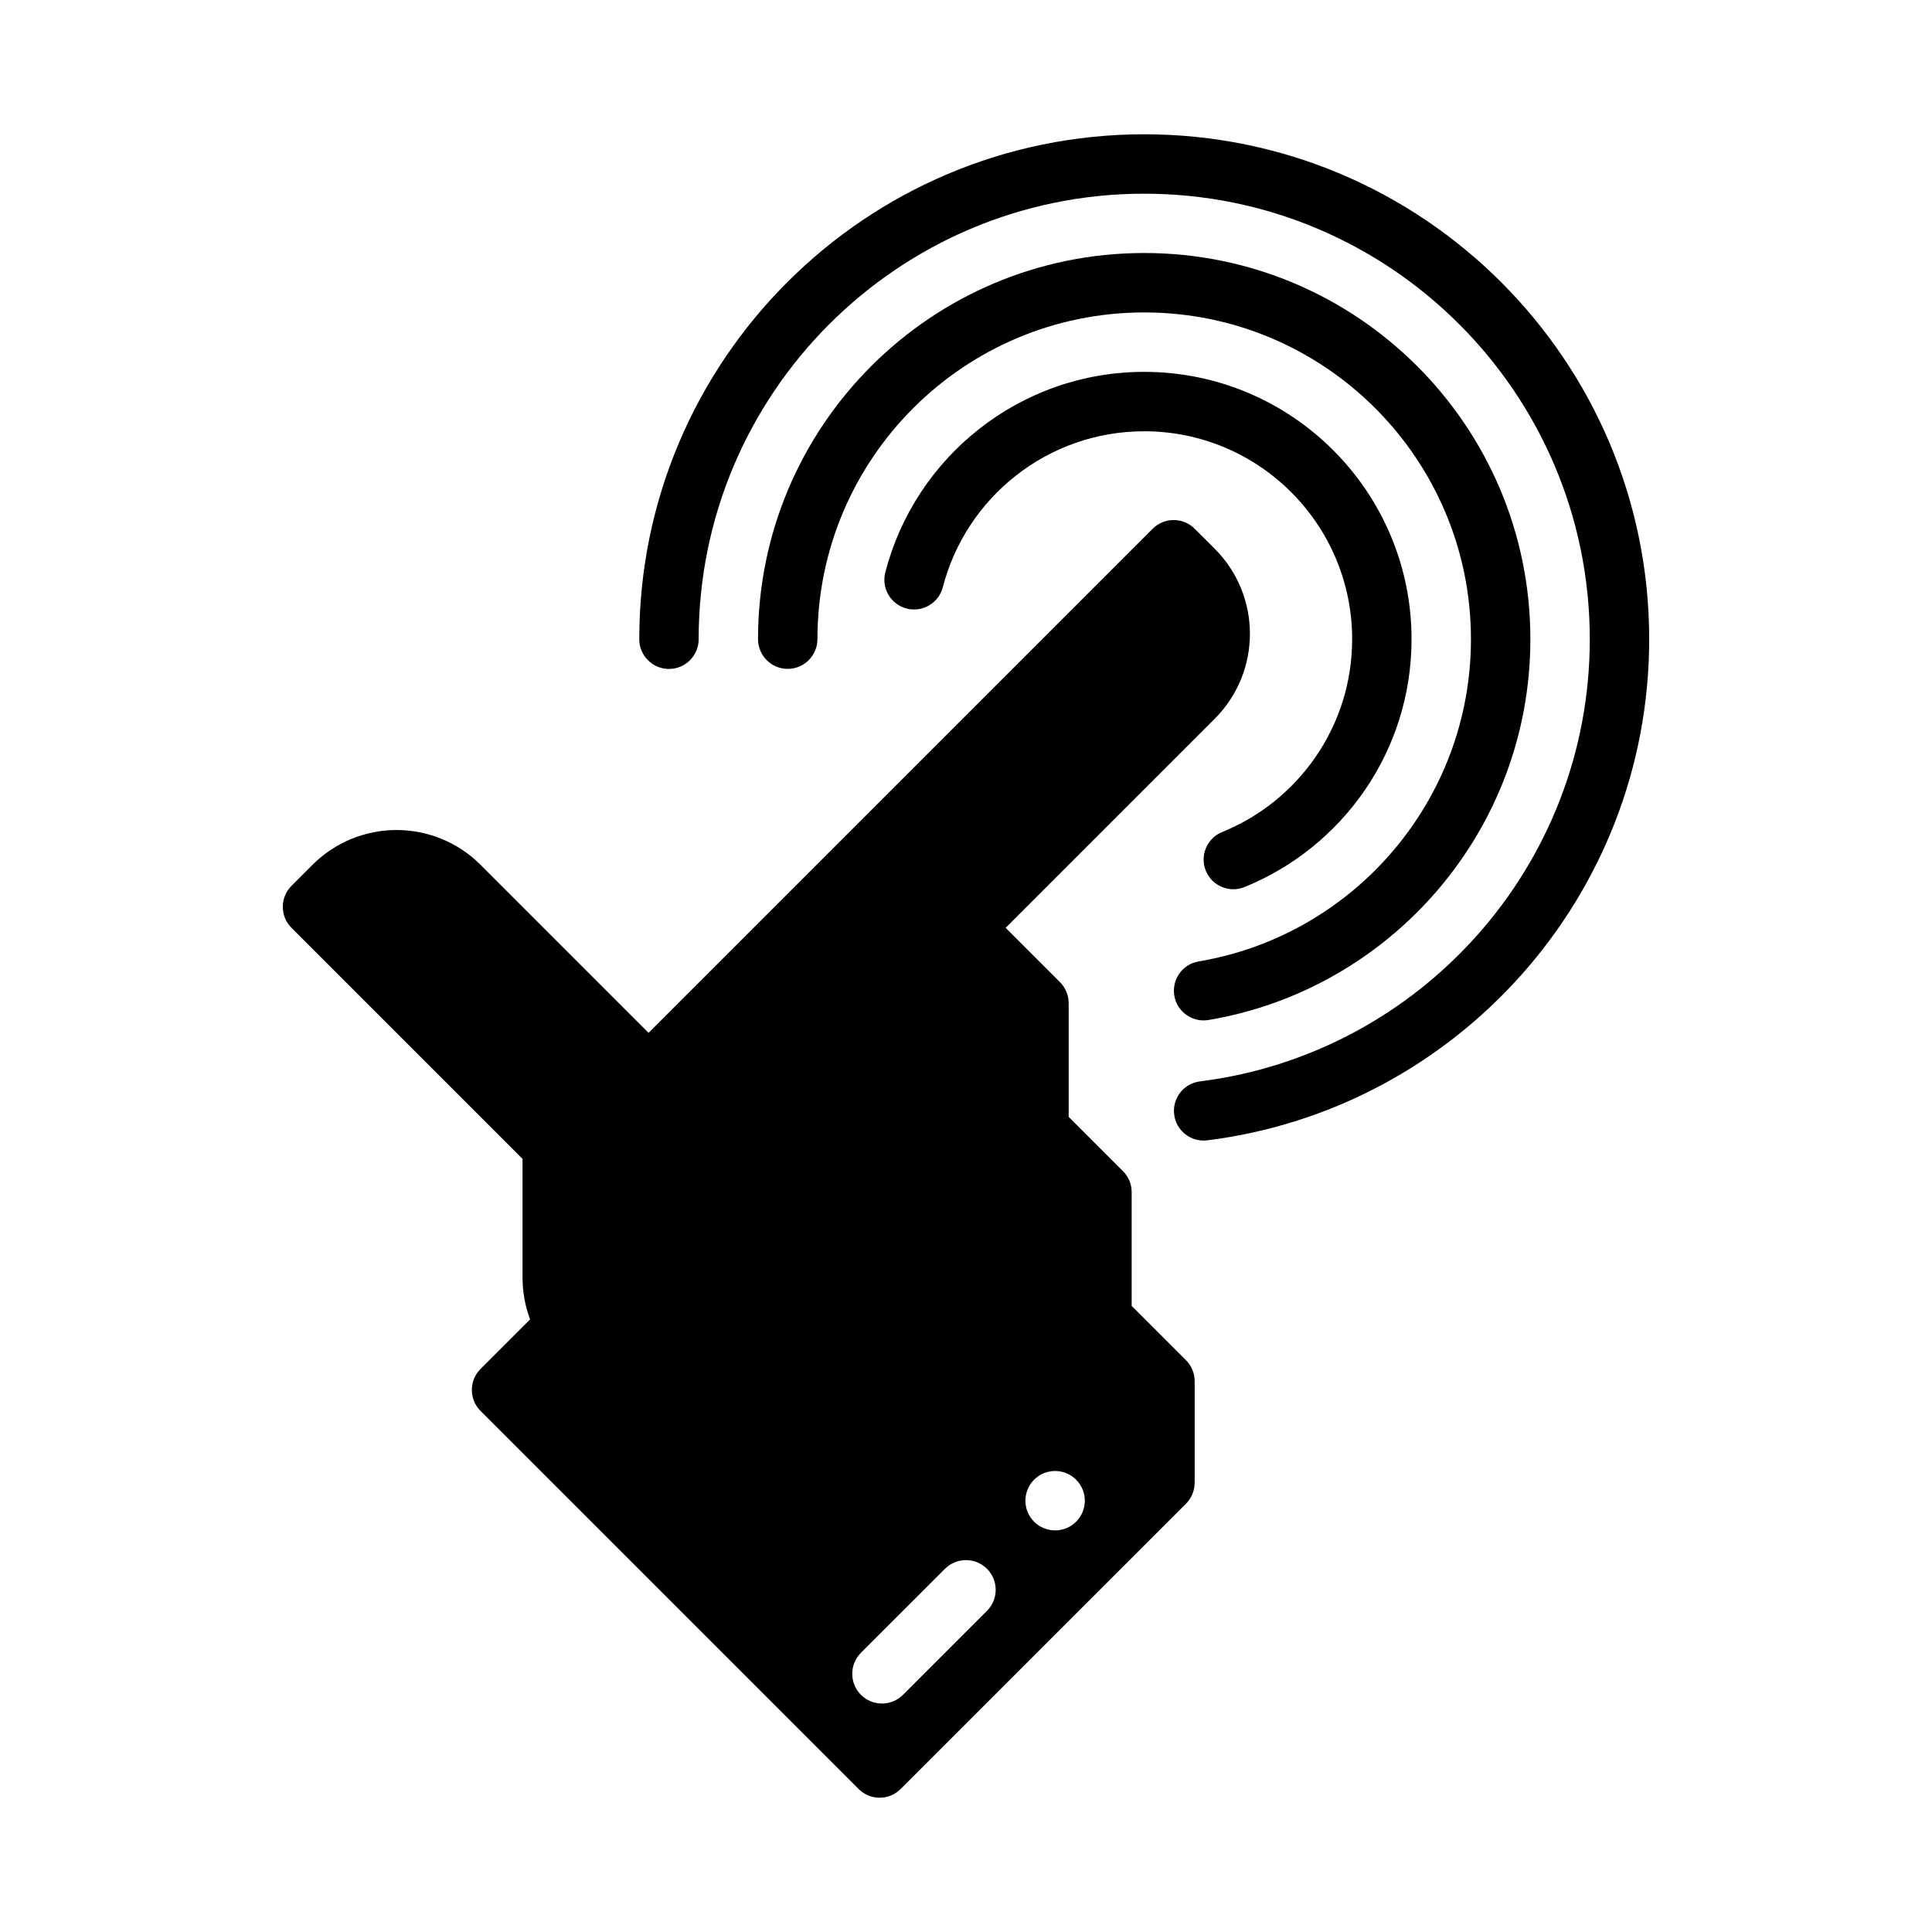
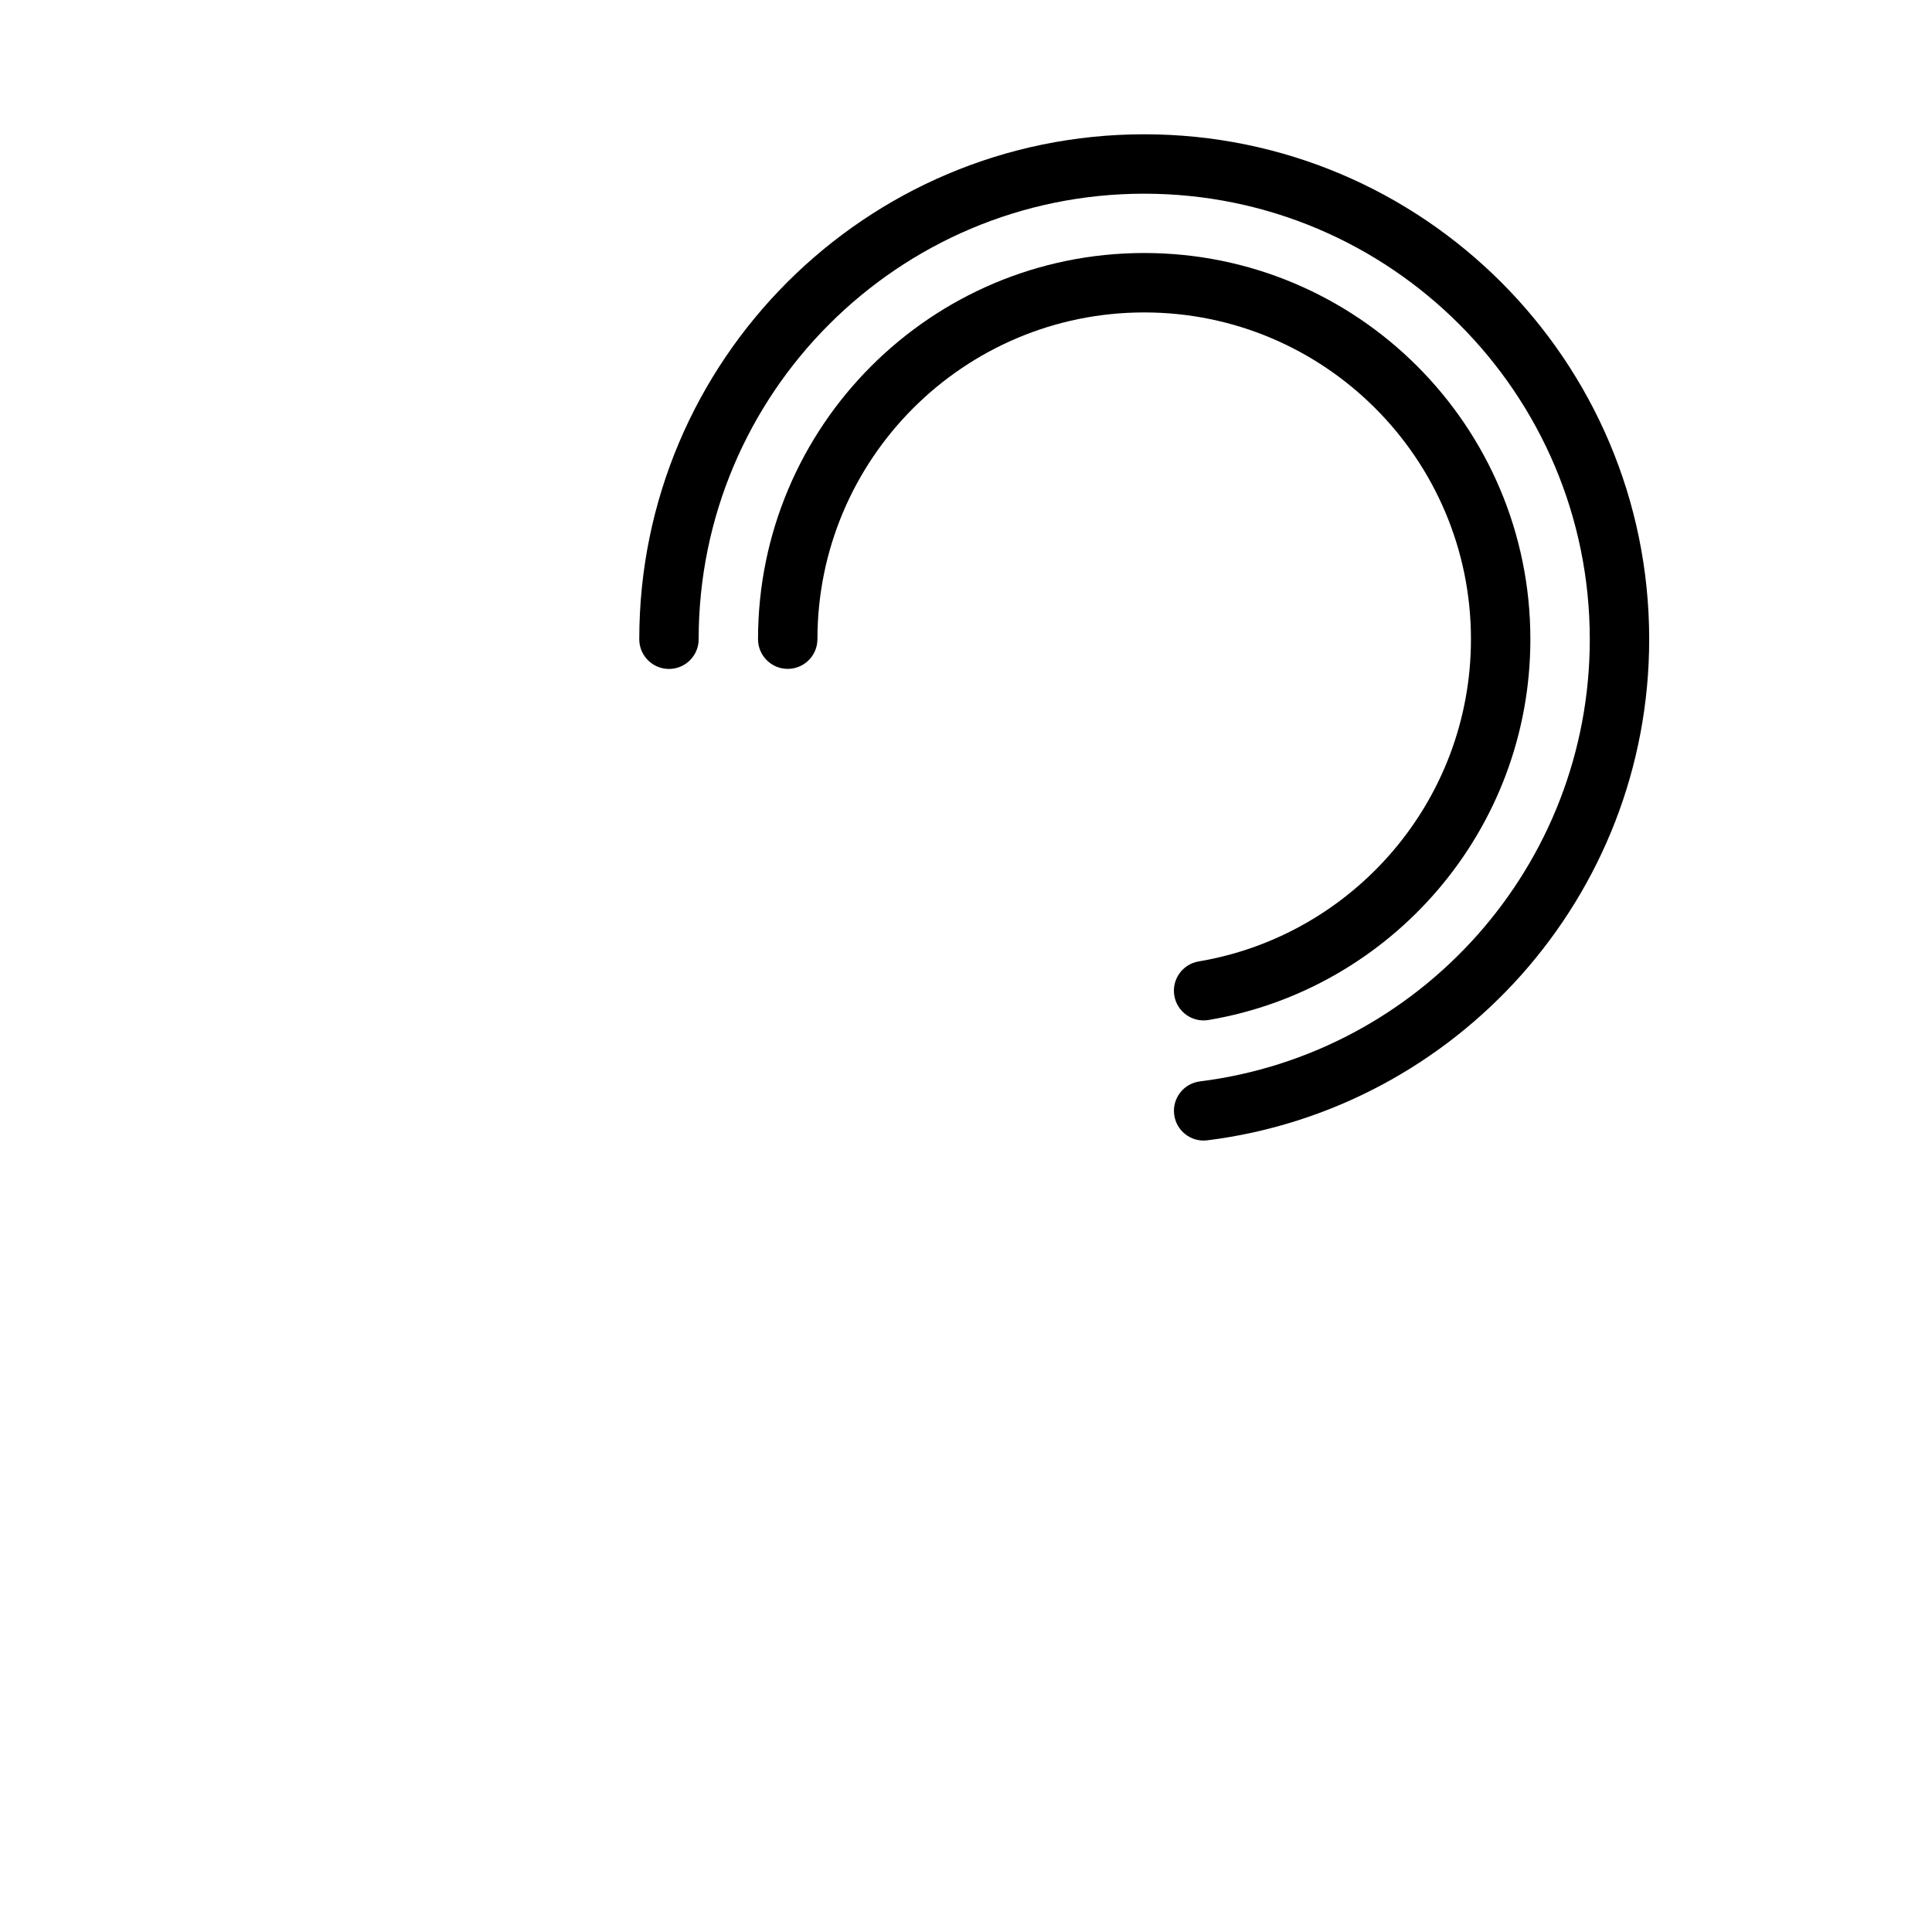
<svg xmlns="http://www.w3.org/2000/svg" fill="#000000" width="800px" height="800px" version="1.1" viewBox="144 144 512 512">
  <g fill-rule="evenodd">
-     <path d="m282.48 451.12s-45.184-45.184-61.23-61.23c-1.477-1.48-2.305-3.481-2.305-5.566 0-2.094 0.828-4.094 2.305-5.566 1.637-1.645 3.543-3.543 5.566-5.574 5.902-5.902 13.918-9.219 22.262-9.219 8.352 0 16.367 3.312 22.27 9.219l44.531 44.531 133.59-133.59c3.078-3.078 8.062-3.078 11.133 0 1.574 1.566 3.379 3.371 5.305 5.297 12.445 12.445 12.445 32.621 0 45.066l-55.395 55.395 14.391 14.391c1.473 1.48 2.305 3.481 2.305 5.566v30.141s9.809 9.809 14.391 14.391c1.48 1.48 2.305 3.481 2.305 5.566v30.141s9.816 9.809 14.398 14.391c1.473 1.48 2.297 3.481 2.297 5.566v26.875c0 2.094-0.828 4.094-2.297 5.574-11.098 11.09-59.148 59.141-75.625 75.617-1.48 1.488-3.481 2.312-5.566 2.312-2.086 0-4.094-0.824-5.562-2.305-19.004-19.004-81.195-81.191-100.2-100.2-1.48-1.473-2.305-3.481-2.305-5.566 0-2.086 0.828-4.086 2.305-5.566l13.129-13.129c-1.309-3.504-2-7.234-2-11.043zm100.82 142.03 22.262-22.27c3.07-3.07 3.07-8.062 0-11.133-3.07-3.07-8.062-3.07-11.133 0l-22.27 22.262c-3.07 3.078-3.07 8.062 0 11.141 3.078 3.07 8.062 3.07 11.141 0zm34.746-57.016c3.07-3.078 8.062-3.078 11.133 0 3.078 3.07 3.078 8.062 0 11.133-3.07 3.07-8.062 3.07-11.133 0s-3.07-8.062 0-11.133z" />
-     <path d="m393.86 299.62c6.129-23.758 27.711-41.328 53.367-41.328 30.41 0 55.105 24.695 55.105 55.105 0 23.105-14.254 42.914-34.441 51.094-4.031 1.629-5.977 6.227-4.34 10.25 1.629 4.031 6.219 5.977 10.25 4.34 25.953-10.516 44.273-35.98 44.273-65.684 0-39.102-31.746-70.848-70.848-70.848-32.984 0-60.738 22.594-68.609 53.137-1.086 4.207 1.449 8.5 5.652 9.586 4.207 1.086 8.5-1.449 9.586-5.652z" />
    <path d="m360.63 313.39c0-47.789 38.805-86.594 86.594-86.594 47.789 0 86.594 38.805 86.594 86.594 0 42.875-31.227 78.512-72.148 85.395-4.293 0.715-7.18 4.777-6.465 9.07 0.723 4.281 4.785 7.18 9.07 6.453 48.375-8.133 85.289-50.246 85.289-100.92 0-56.48-45.855-102.34-102.34-102.34-56.48 0-102.34 45.855-102.34 102.34 0 4.344 3.527 7.871 7.871 7.871s7.871-3.527 7.871-7.871z" />
    <path d="m329.15 313.41c0-65.172 52.906-118.08 118.08-118.08 65.172 0 118.08 52.906 118.08 118.08 0 60.172-45.098 109.89-103.31 117.17-4.312 0.535-7.375 4.473-6.832 8.785 0.535 4.312 4.473 7.375 8.785 6.832 65.973-8.242 117.1-64.59 117.1-132.79 0-73.863-59.961-133.82-133.82-133.82s-133.82 59.961-133.82 133.82c0 4.344 3.527 7.871 7.871 7.871s7.871-3.527 7.871-7.871z" />
  </g>
</svg>